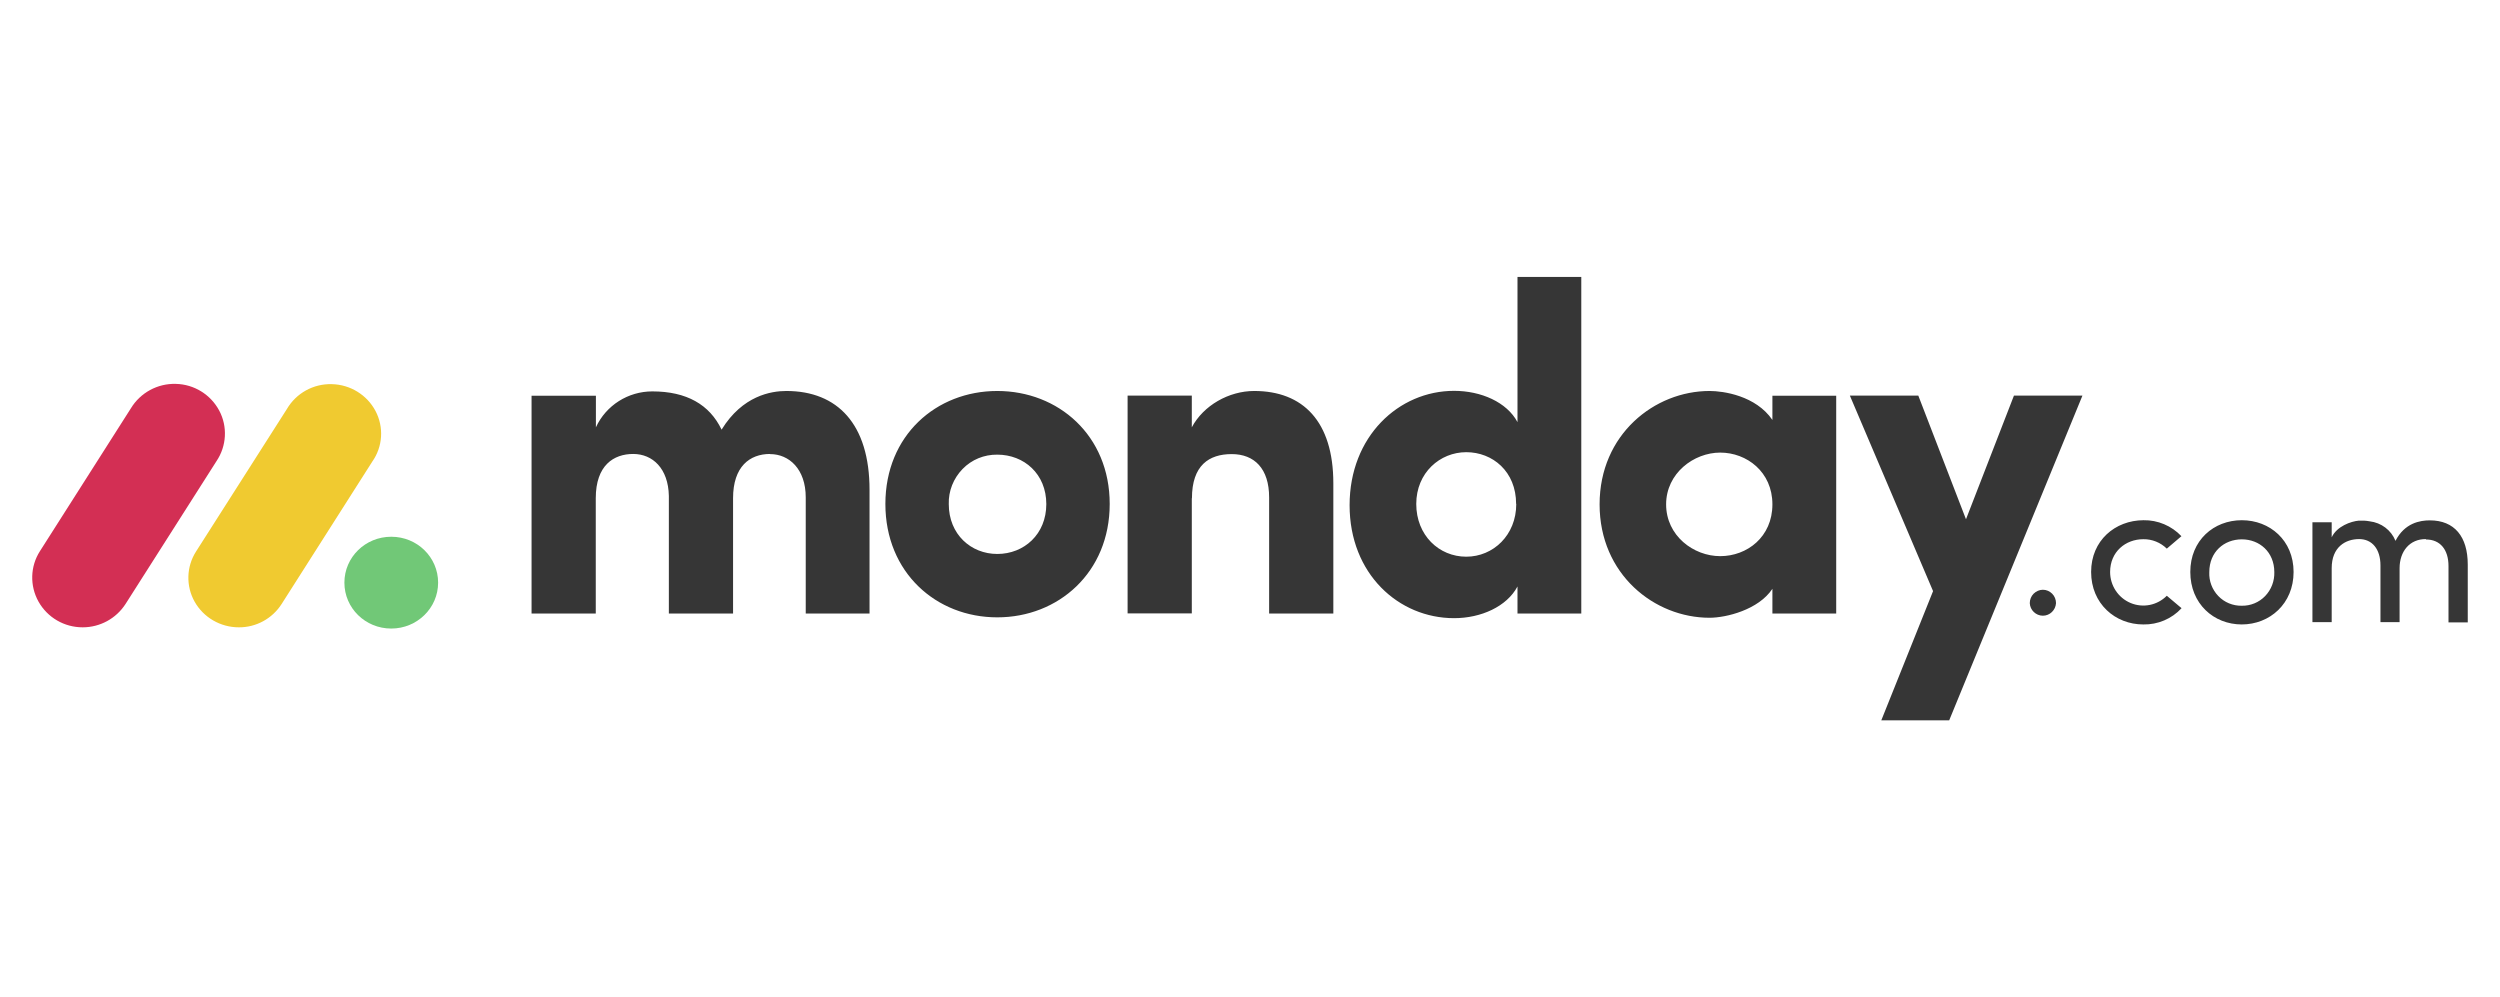
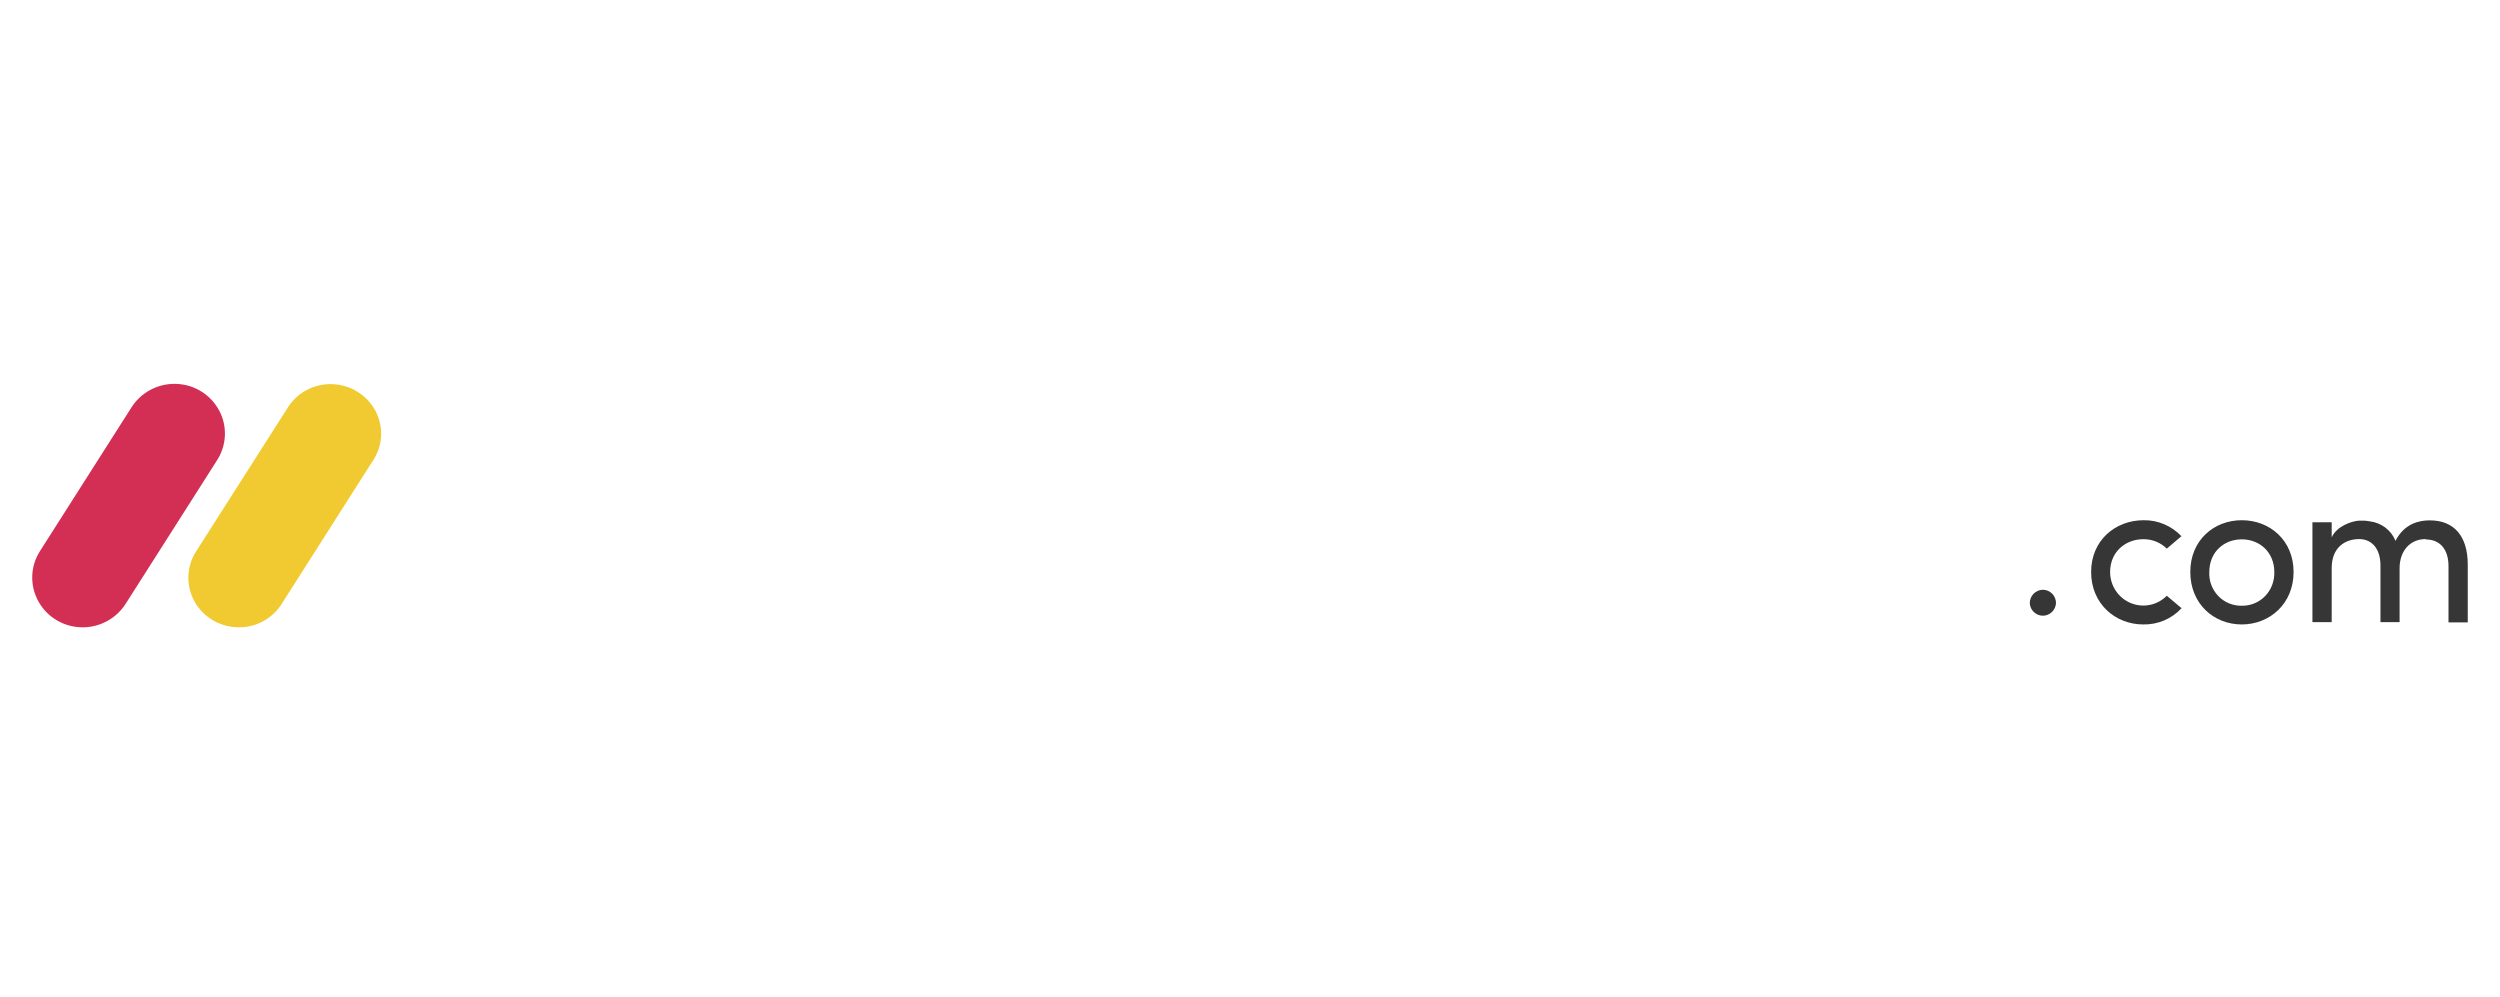
<svg xmlns="http://www.w3.org/2000/svg" id="_Ñëîé_1" data-name="Ñëîé 1" viewBox="0 0 183 73">
  <defs>
    <style>
      .cls-1 {
        fill: #363636;
      }

      .cls-1, .cls-2, .cls-3, .cls-4 {
        stroke-width: 0px;
      }

      .cls-2 {
        fill: #f0ca30;
      }

      .cls-3 {
        fill: #d32f54;
      }

      .cls-4 {
        fill: #71c877;
      }
    </style>
  </defs>
  <path class="cls-3" d="m6.05,45.92c-1.34,0-2.57-.71-3.23-1.88-.65-1.16-.61-2.58.1-3.69l6.66-10.46c.69-1.14,1.95-1.83,3.29-1.79,1.34.03,2.55.78,3.18,1.96.62,1.17.54,2.59-.2,3.69l-6.66,10.46c-.69,1.07-1.87,1.71-3.14,1.71Z" />
  <path class="cls-2" d="m17.48,45.92c-1.34,0-2.58-.72-3.23-1.87-.65-1.15-.61-2.57.1-3.68l6.65-10.43c.68-1.16,1.94-1.86,3.29-1.82,1.35.03,2.58.79,3.2,1.97.62,1.18.53,2.61-.24,3.7l-6.64,10.43c-.68,1.06-1.86,1.71-3.13,1.7Z" />
-   <path class="cls-4" d="m28.64,46.01c1.89,0,3.43-1.5,3.43-3.36s-1.53-3.36-3.43-3.36-3.43,1.5-3.43,3.36,1.53,3.36,3.43,3.36Z" />
  <path class="cls-1" d="m177.58,39.49c1.04,0,1.65.74,1.65,1.94v4.13h1.41v-4.23c0-2.05-.97-3.24-2.78-3.24-.71,0-1.84.19-2.51,1.5-.32-.79-1.04-1.33-1.89-1.43-.26-.05-.53-.06-.79-.05-.58.05-1.61.41-1.99,1.22v-1.1h-1.41v7.31h1.41v-3.95c0-1.54,1-2.13,2.01-2.13.94,0,1.56.72,1.56,1.93v4.15h1.4v-3.95c0-1.22.73-2.14,1.93-2.13Zm-13.48,4.85c.64.01,1.26-.24,1.71-.71.45-.47.69-1.1.67-1.75,0-1.47-1.08-2.4-2.38-2.4s-2.38.92-2.38,2.4c-.03.65.21,1.28.66,1.75.45.47,1.07.72,1.71.71h.01Zm0,1.37c-2.06,0-3.77-1.52-3.77-3.84s1.72-3.79,3.77-3.79,3.79,1.47,3.79,3.79-1.74,3.84-3.8,3.84h0Zm-11.02-3.84h-.01c0-2.31,1.76-3.78,3.83-3.79,1.05-.02,2.06.41,2.78,1.17l-1.07.91c-.46-.45-1.08-.7-1.72-.69-1.3,0-2.43.92-2.43,2.4,0,.99.59,1.89,1.5,2.27.91.38,1.95.17,2.65-.53l1.08.91c-.72.78-1.74,1.21-2.8,1.19-2.06,0-3.82-1.52-3.82-3.84Zm-4.5,2.28c0-.26.1-.51.28-.69.18-.18.43-.29.68-.29.26,0,.5.11.68.29.18.18.28.43.28.69-.03.51-.45.92-.96.92-.51,0-.94-.41-.96-.92Z" />
-   <path class="cls-1" d="m152.43,28.96h-5.01l-3.51,9.05-3.49-9.05h-5.01l6.09,14.31-3.79,9.46h4.97l9.75-23.76Zm-30.47,7.96c0,2.29,2,3.79,3.96,3.79s3.82-1.4,3.82-3.79-1.89-3.79-3.82-3.79-3.96,1.51-3.96,3.79h0Zm7.78,7.99v-1.81c-1.02,1.54-3.39,2.12-4.6,2.12-4.03,0-8.05-3.17-8.05-8.3s4.03-8.3,8.05-8.3c1.01,0,3.38.34,4.6,2.12v-1.77h4.67v15.94h-4.67Zm-13.99,0h-4.67v-1.98c-.78,1.47-2.67,2.32-4.64,2.32-4.06,0-7.65-3.24-7.65-8.27s3.59-8.37,7.65-8.37c1.96,0,3.86.82,4.64,2.29v-10.63h4.67v24.63Zm-4.77-8.02c0-2.39-1.73-3.79-3.65-3.79s-3.66,1.5-3.66,3.79,1.66,3.86,3.66,3.86c1.97,0,3.66-1.57,3.66-3.86Zm-23.73-.41c0-2.42,1.25-3.24,2.91-3.24s2.74,1.06,2.74,3.17v8.5h4.7v-9.53c0-4.54-2.23-6.76-5.79-6.76-1.86,0-3.72,1.06-4.57,2.66v-2.32h-4.7v15.94h4.7v-8.43Zm-14.25,8.71c-4.47,0-8.19-3.28-8.19-8.3s3.72-8.27,8.19-8.27,8.23,3.25,8.23,8.27-3.76,8.3-8.23,8.3h0Zm0-4.64c1.96,0,3.59-1.44,3.59-3.65s-1.63-3.62-3.59-3.62c-.96-.01-1.87.36-2.54,1.05-.67.69-1.04,1.62-1.01,2.57,0,2.22,1.63,3.65,3.55,3.65Zm-16.63-7.31c1.39,0,2.61,1.09,2.61,3.17v8.5h4.67v-9.05c0-4.81-2.34-7.24-6.09-7.24-1.11,0-3.21.34-4.74,2.83-.88-1.84-2.57-2.8-5.07-2.8-1.77,0-3.39,1.02-4.13,2.63v-2.31h-4.71v15.94h4.7v-8.44c0-2.42,1.32-3.24,2.74-3.24s2.57,1.06,2.61,3.07v8.61h4.7v-8.44c0-2.32,1.22-3.24,2.71-3.24h0Z" />
</svg>